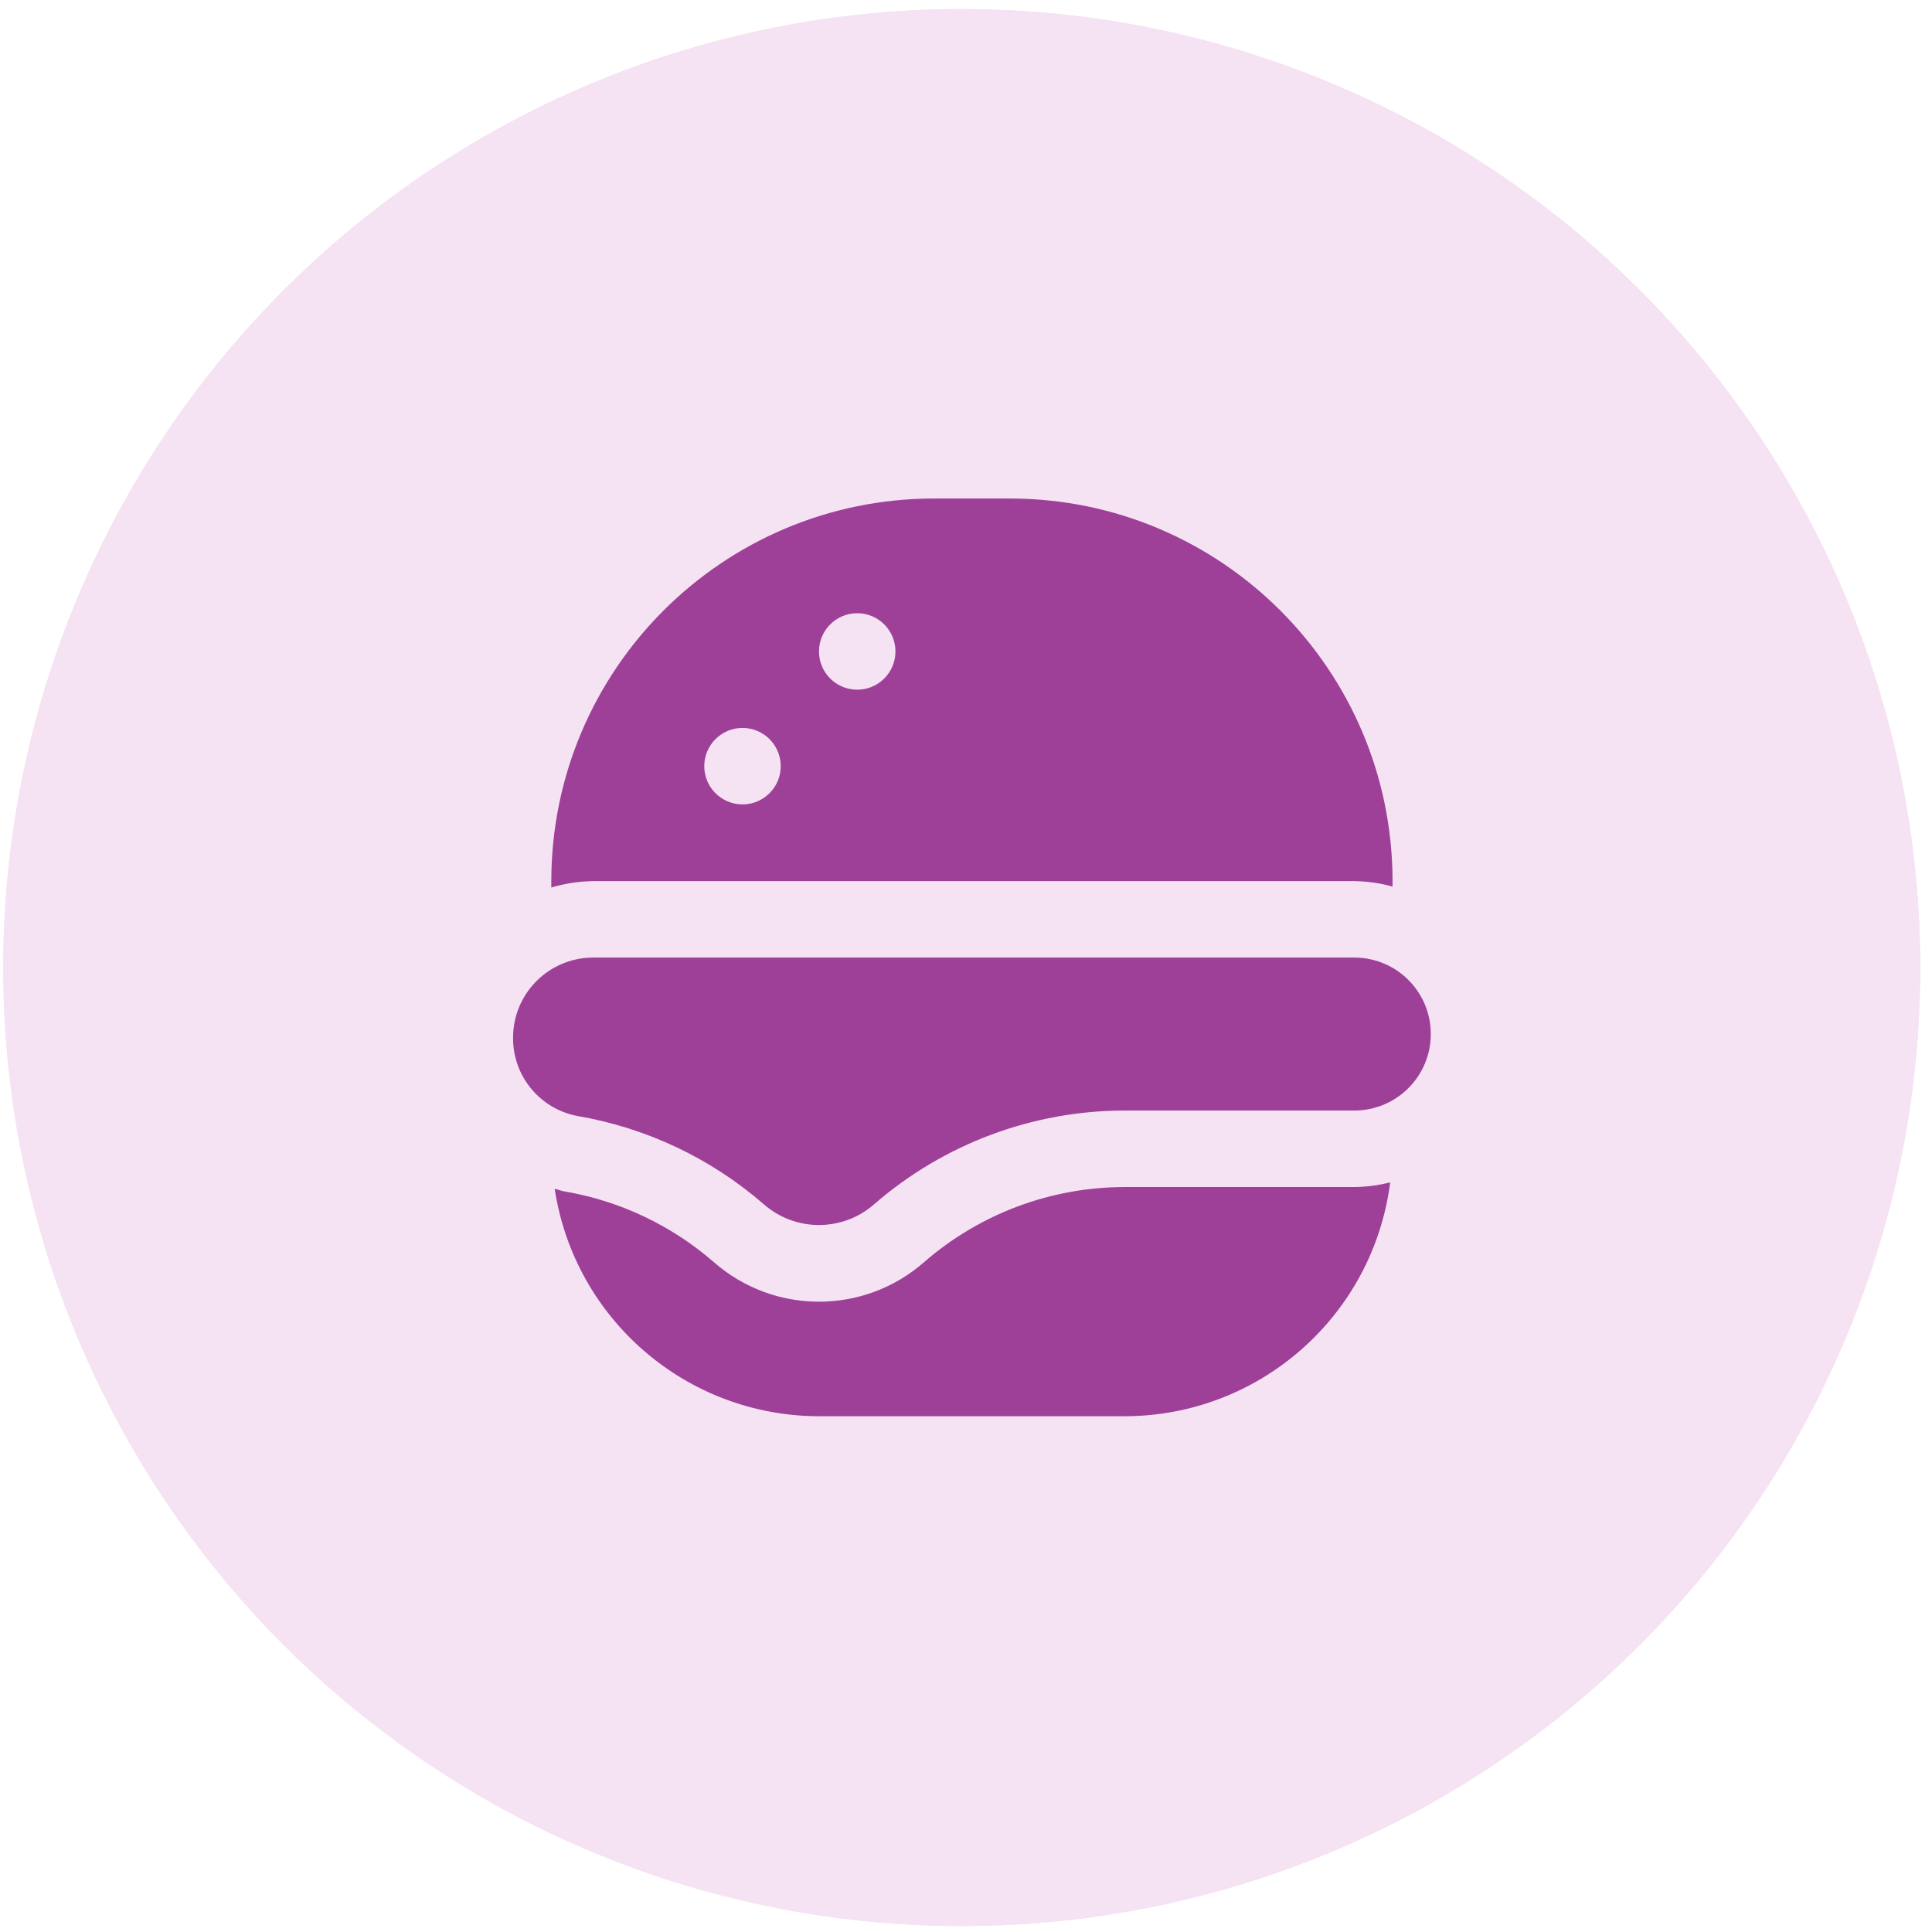
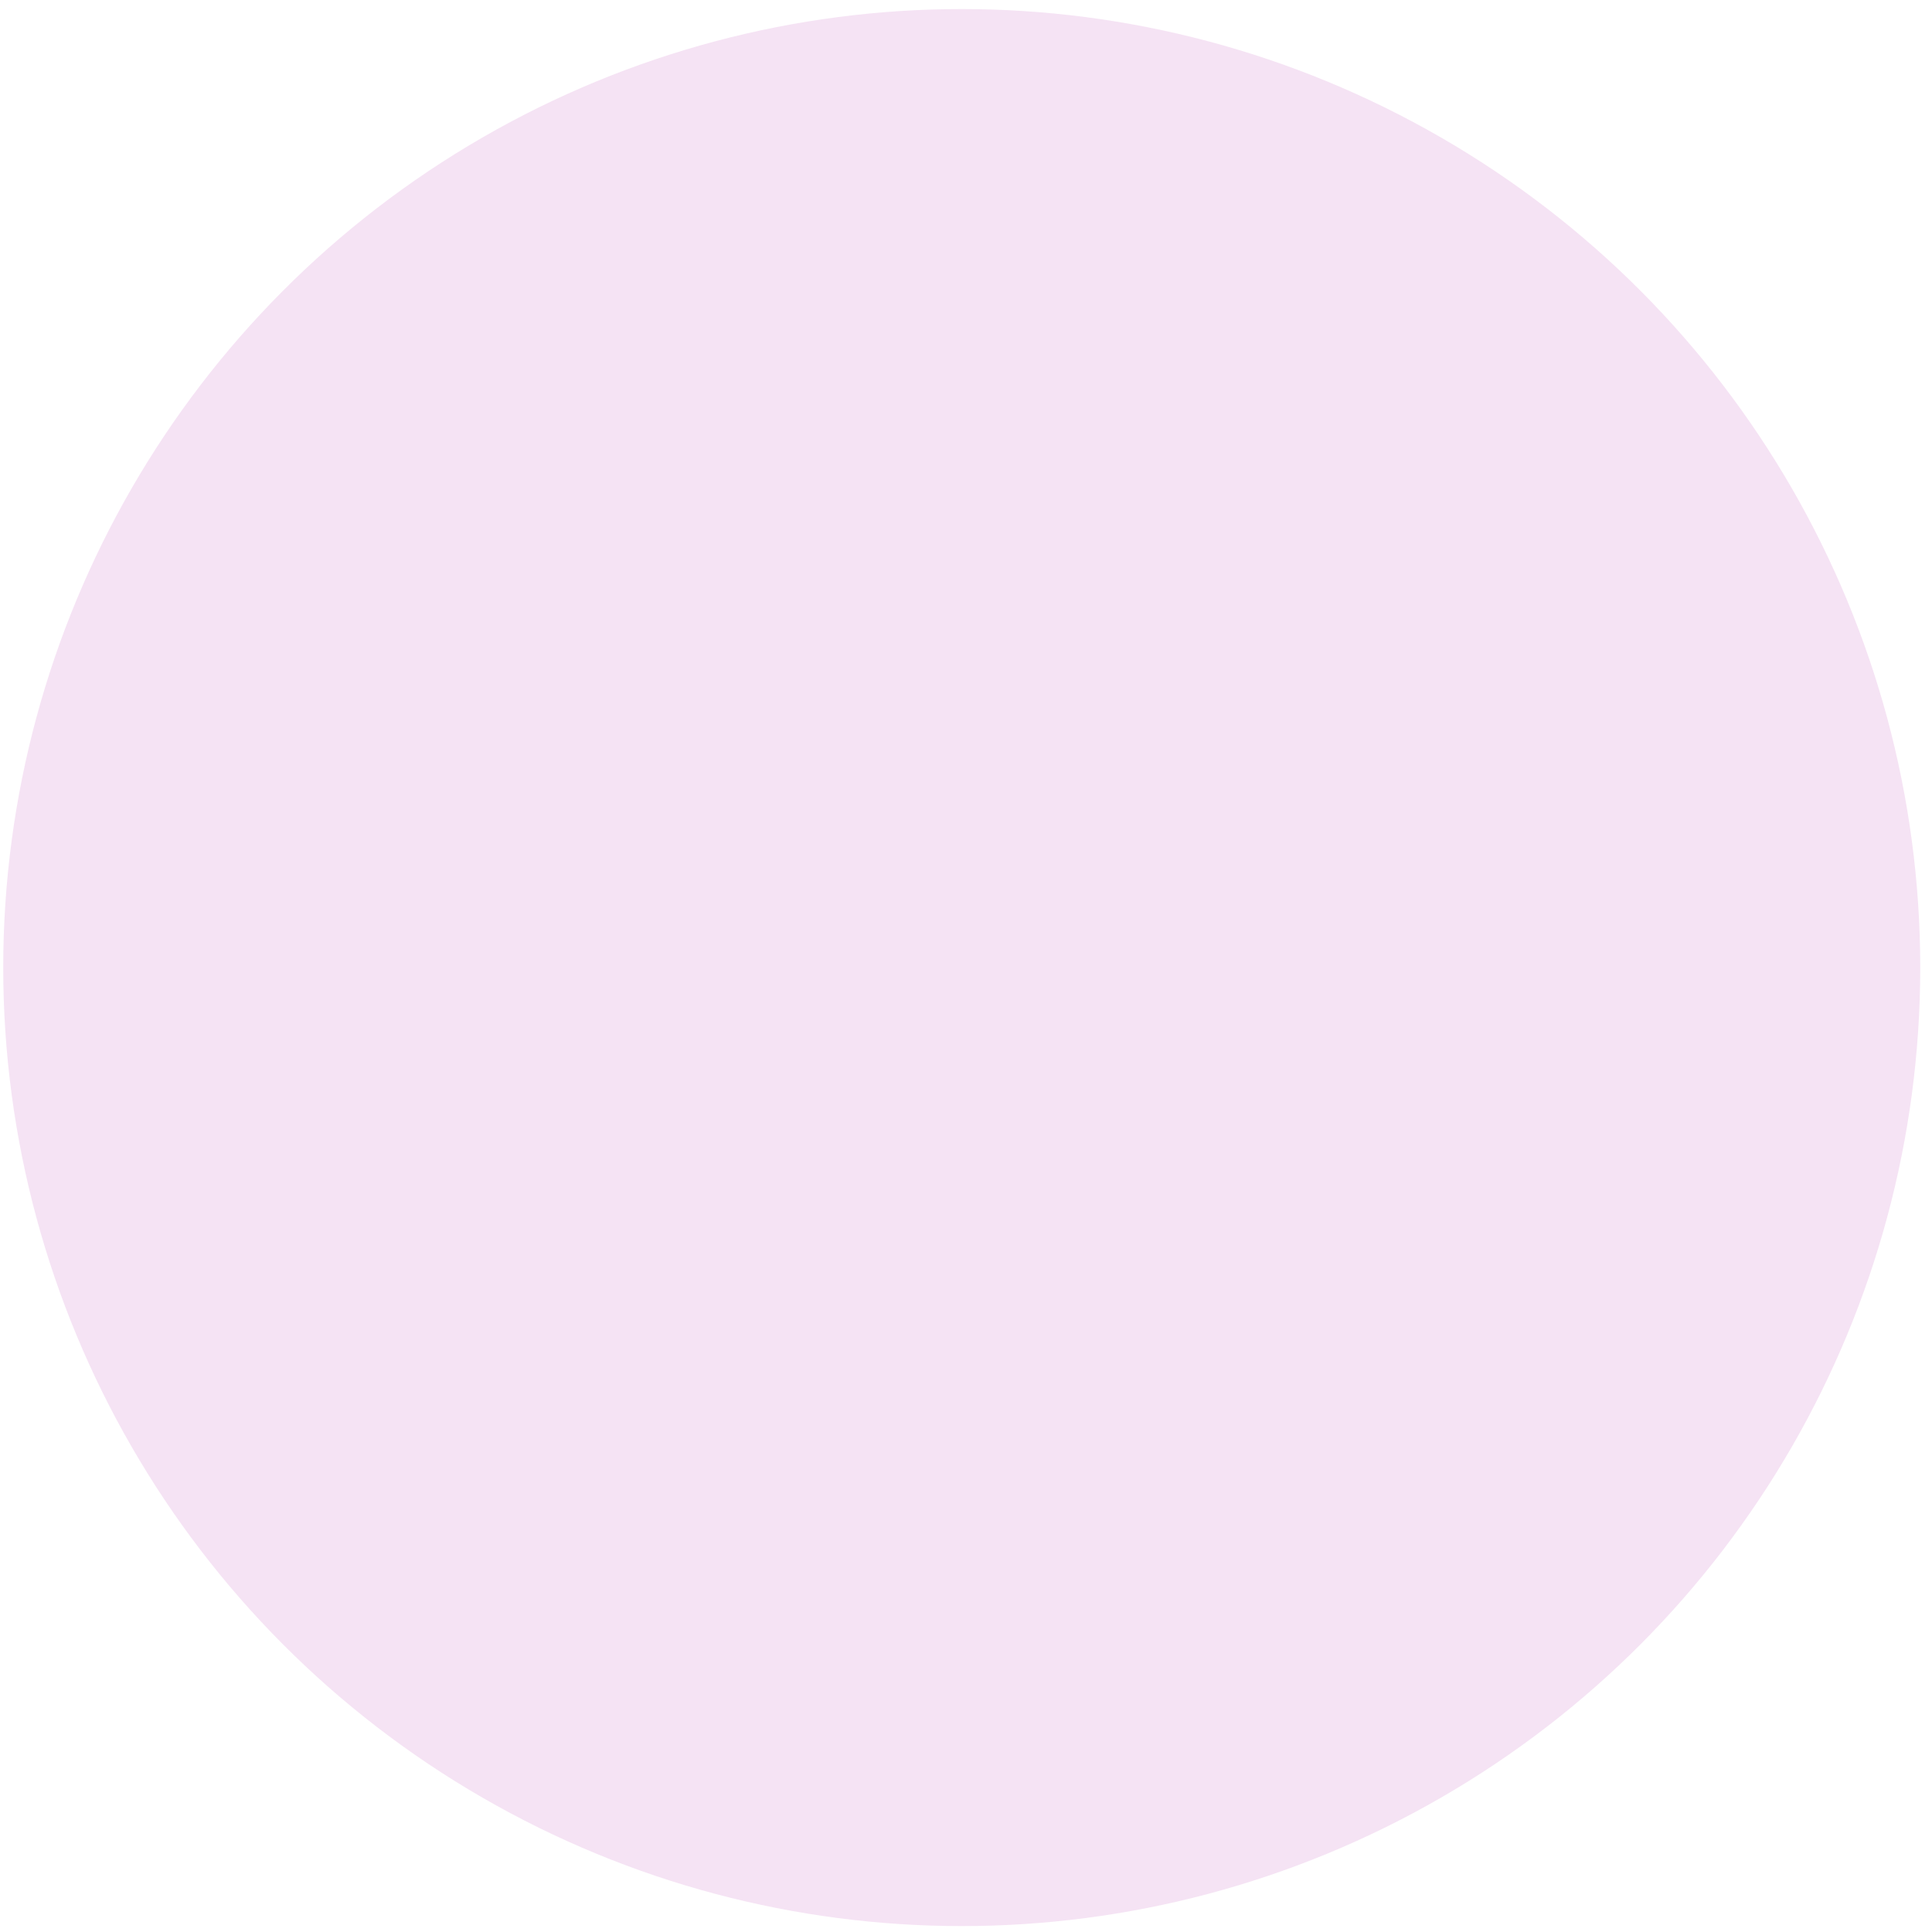
<svg xmlns="http://www.w3.org/2000/svg" width="107" height="107" viewBox="0 0 107 107" fill="none">
-   <circle cx="53.264" cy="53.587" r="53.085" fill="#F5E3F4" />
  <circle cx="53.264" cy="53.587" r="53.085" fill="#F5E3F4" />
  <g clip-path="url(#clip0_123_871)">
    <path d="M76.993 65.483C76.045 72.879 69.756 78.422 62.3 78.435H45.358C38.036 78.426 31.819 73.075 30.719 65.837C30.908 65.883 31.084 65.953 31.278 65.987C34.333 66.51 37.185 67.861 39.525 69.892C42.86 72.825 47.854 72.825 51.189 69.892C54.271 67.215 58.216 65.742 62.298 65.742H75.005C75.675 65.735 76.342 65.648 76.991 65.483H76.993ZM28.415 57.469C28.397 59.593 29.906 61.423 31.994 61.81C35.811 62.466 39.375 64.154 42.299 66.694C44.048 68.229 46.666 68.229 48.415 66.694C52.267 63.348 57.198 61.506 62.299 61.505H75.006C77.345 61.505 79.242 59.609 79.242 57.269C79.242 54.929 77.346 53.033 75.006 53.033H32.85C30.401 53.035 28.415 55.02 28.415 57.469ZM77.124 48.786V49.1C76.434 48.91 75.722 48.809 75.007 48.799H32.85C32.064 48.811 31.285 48.93 30.533 49.154V48.786C30.546 37.096 40.02 27.622 51.711 27.609H55.947C67.638 27.622 77.111 37.096 77.124 48.786ZM43.239 42.433C43.239 41.263 42.291 40.315 41.122 40.315C39.952 40.315 39.004 41.263 39.004 42.433C39.004 43.602 39.952 44.55 41.122 44.55C42.291 44.55 43.239 43.602 43.239 42.433ZM49.593 36.08C49.593 34.91 48.645 33.962 47.475 33.962C46.306 33.962 45.358 34.91 45.358 36.08C45.358 37.249 46.306 38.197 47.475 38.197C48.645 38.197 49.593 37.249 49.593 36.08Z" fill="#9E4098" />
  </g>
  <defs>
    <clipPath id="clip0_123_871">
-       <rect width="50.826" height="50.826" fill="white" transform="translate(28.416 27.609)" />
-     </clipPath>
+       </clipPath>
  </defs>
</svg>